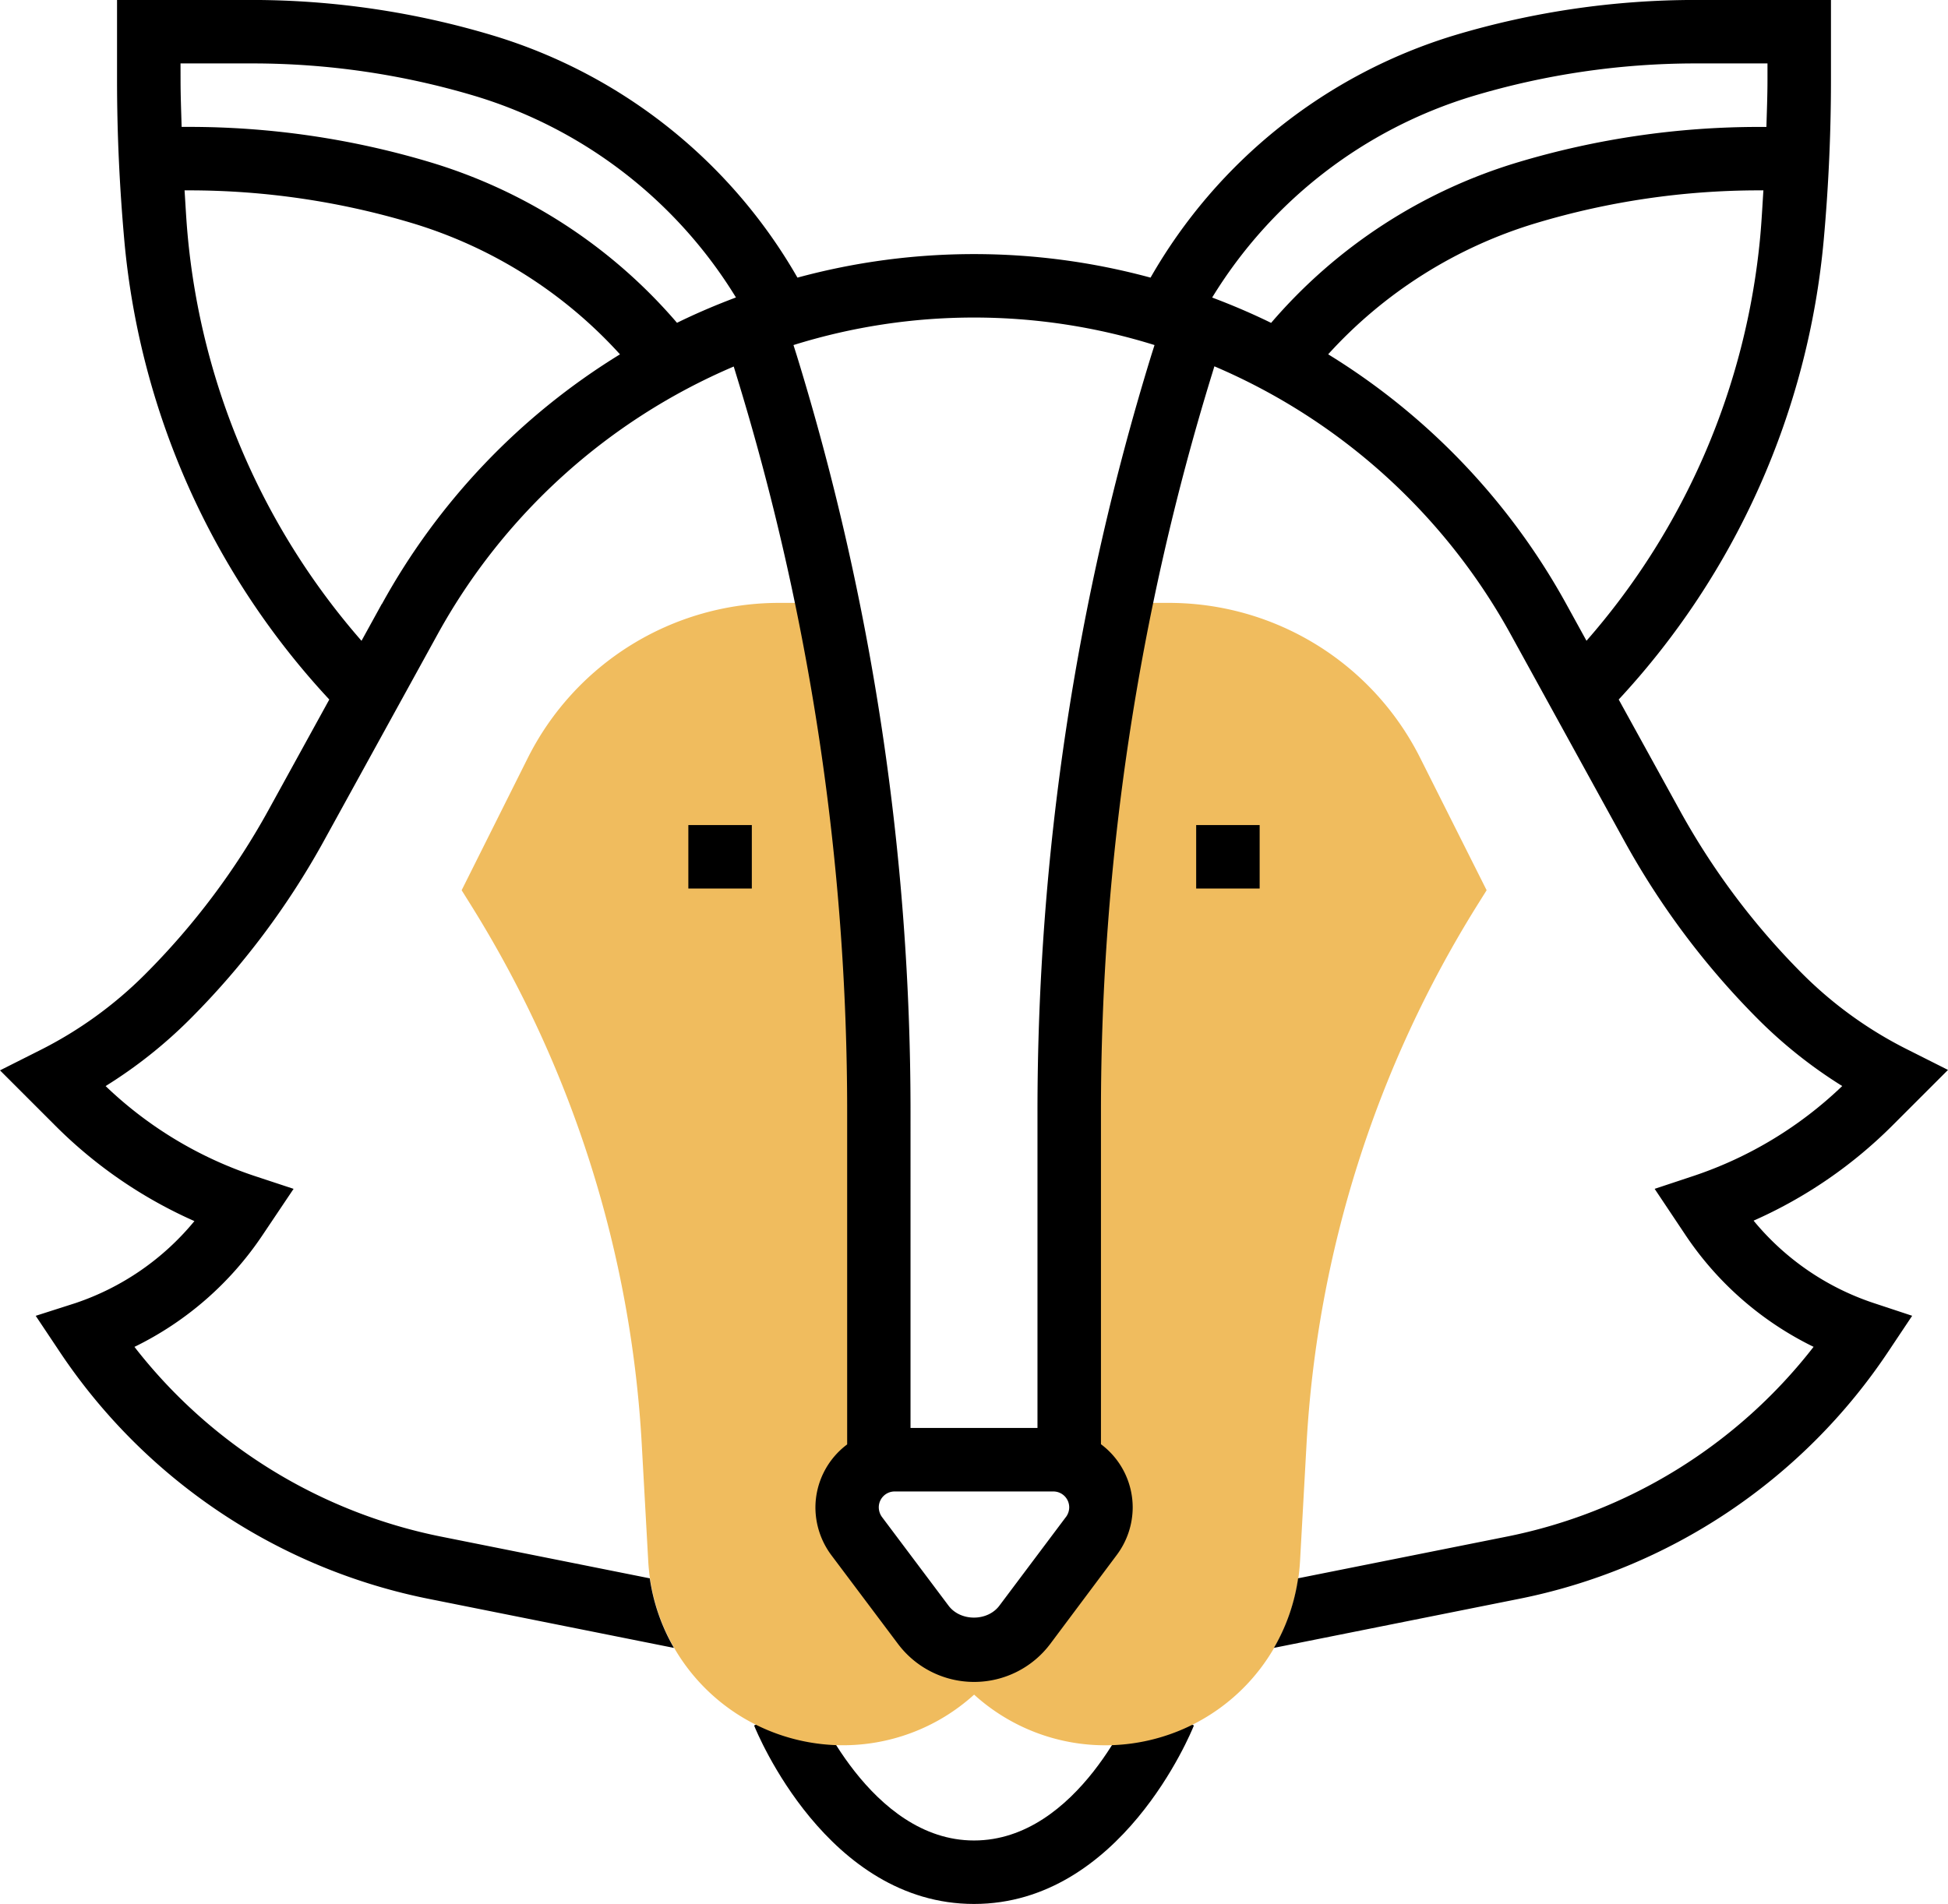
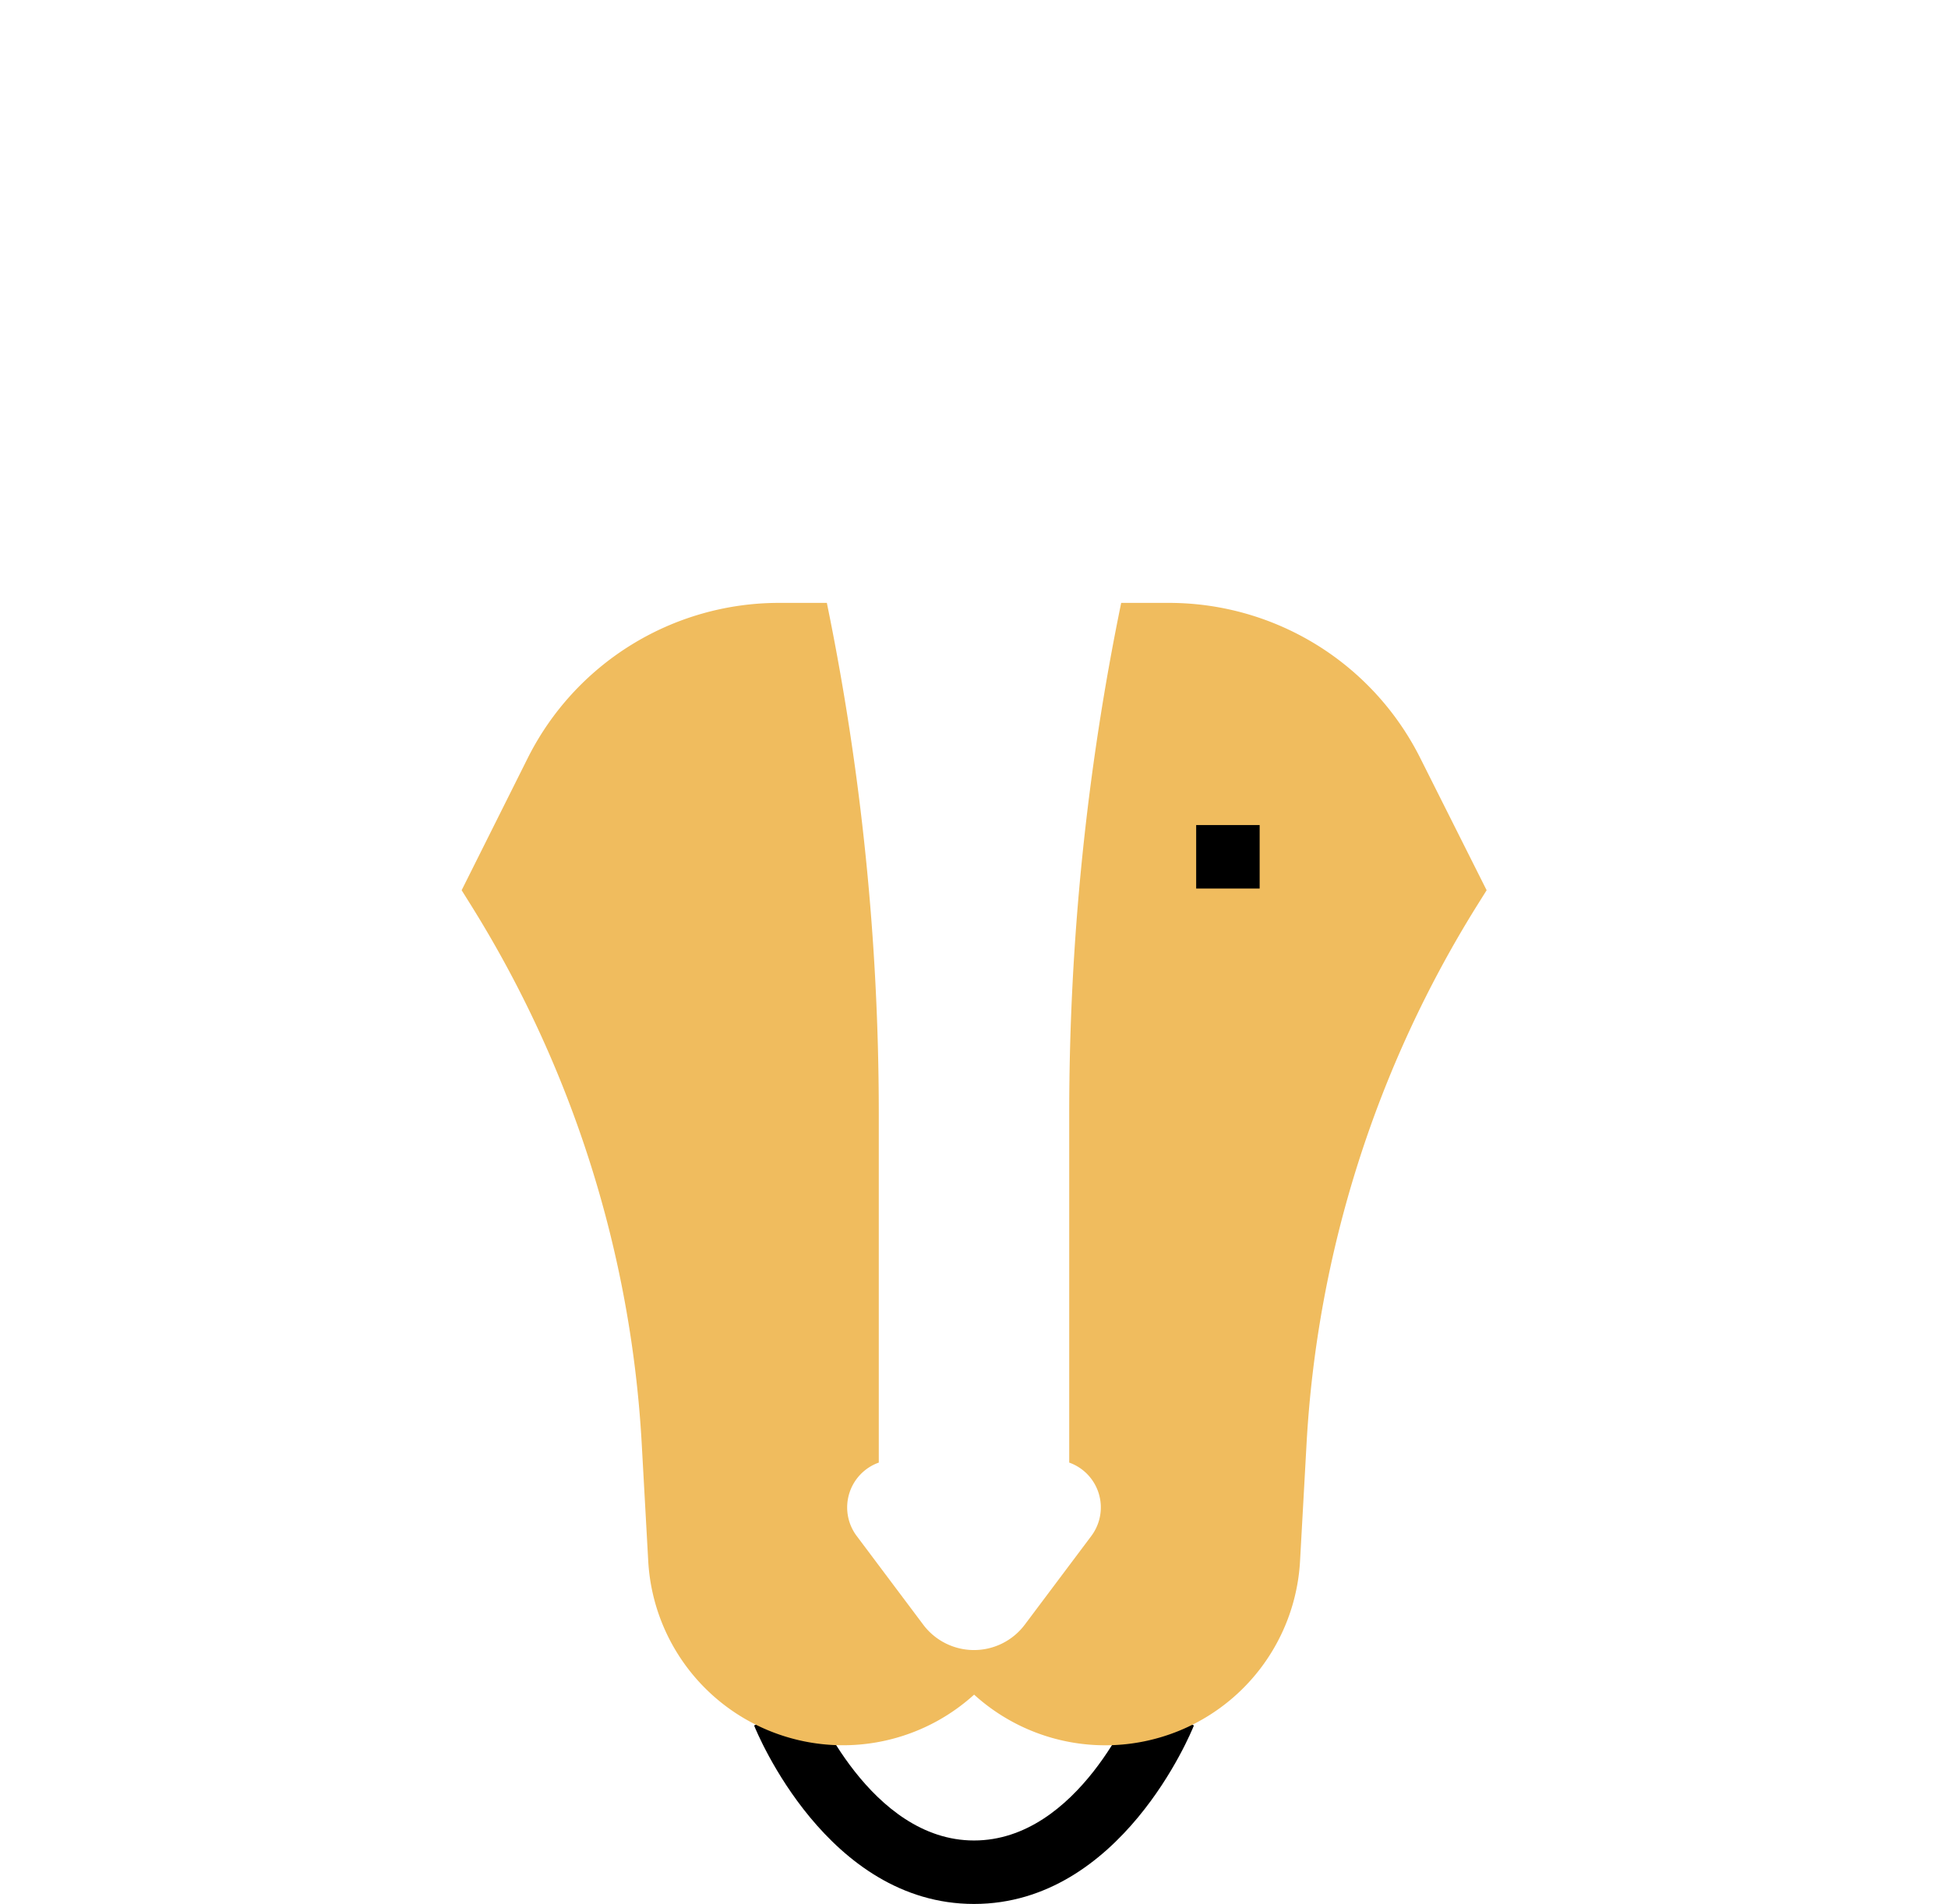
<svg xmlns="http://www.w3.org/2000/svg" viewBox="0 0 491 479.99">
  <defs>
    <style>.cls-1{fill:#f0bc5e;}</style>
  </defs>
  <title>Ресурс 6</title>
  <g id="Слой_2" data-name="Слой 2">
    <g id="Слой_1-2" data-name="Слой 1">
      <path d="M245.5,480c-37,0-54.7-43.18-55.43-45l14.85-6c.14.35,14.45,35,40.58,35,26.28,0,40.43-34.63,40.57-35L300.93,435c-.73,1.85-18.43,45-55.43,45Zm0,0" transform="translate(0 -0.01)" />
      <path class="cls-1" d="M358,191.16A70.84,70.84,0,0,0,294.67,152H282.6a639.64,639.64,0,0,0-13.1,128.29v88.44a12,12,0,0,1,5.6,18.46l-16.8,22.4a16,16,0,0,1-25.6,0l-16.8-22.4a12,12,0,0,1,5.6-18.46V280.29A640.27,640.27,0,0,0,208.41,152H196.34A70.84,70.84,0,0,0,133,191.16l-16.64,33.28,2.38,3.81a286.46,286.46,0,0,1,43,135.56l1.65,29.76a49.17,49.17,0,0,0,82.14,33.66,49.17,49.17,0,0,0,82.15-33.67l1.65-29.76a286.49,286.49,0,0,1,43-135.56l2.38-3.8Zm0,0" transform="translate(0 -0.01)" />
-       <path d="M442,307.74a115.78,115.78,0,0,0,35-24l14-14-9.93-5A101.89,101.89,0,0,1,454.5,245.7a184,184,0,0,1-31.18-41.53L408,176.36A196.38,196.38,0,0,0,459.68,60.45c1.21-13.38,1.82-26.92,1.82-40.25V0H427.35a211.61,211.61,0,0,0-60.76,8.91A132.65,132.65,0,0,0,290,70a169.83,169.83,0,0,0-89,0,132.64,132.64,0,0,0-76.6-61A211.33,211.33,0,0,0,63.65,0H29.5V20.2c0,13.33.61,26.87,1.88,40.94A195.76,195.76,0,0,0,83,176.36l-15.3,27.82A184.25,184.25,0,0,1,36.5,245.7,102.2,102.2,0,0,1,9.93,264.85l-9.93,5,14,14a115.78,115.78,0,0,0,35,24,66.1,66.1,0,0,1-30,20.68L9,331.73l5.82,8.72a146.34,146.34,0,0,0,93.66,62.72l61.39,12.28a49,49,0,0,1-6.09-17.54l-52.16-10.43a130.29,130.29,0,0,1-77.73-47.92,82.16,82.16,0,0,0,32.27-28.16L74,299.72,64,296.42a99.76,99.76,0,0,1-37.38-22.61A118.15,118.15,0,0,0,47.82,257,199.83,199.83,0,0,0,81.7,211.88L110.25,160a154.26,154.26,0,0,1,74.69-67.59l.59,1.94a631.56,631.56,0,0,1,28,186v83.8a19.91,19.91,0,0,0-8,15.9,20.18,20.18,0,0,0,4,12l16.81,22.39a24,24,0,0,0,38.38,0L281.5,392v0a20.11,20.11,0,0,0,4-12,19.91,19.91,0,0,0-8-15.9v-83.8a631.56,631.56,0,0,1,28-186l.59-1.94a154.26,154.26,0,0,1,74.7,67.6l28.54,51.89A200.37,200.37,0,0,0,443.18,257a118.15,118.15,0,0,0,21.16,16.8A99.76,99.76,0,0,1,427,296.42l-9.94,3.3,7.79,11.67a82.14,82.14,0,0,0,32.27,28.16,130.28,130.28,0,0,1-77.73,47.92L327.19,397.9a48.76,48.76,0,0,1-6.09,17.54l61.39-12.28a146.32,146.32,0,0,0,93.66-62.72l5.82-8.72L472,328.42a66.2,66.2,0,0,1-30-20.68ZM371.2,24.25A195.62,195.62,0,0,1,427.35,16H445.5V20.2c0,3.9-.16,7.86-.27,11.81h-1.86a211.6,211.6,0,0,0-60.76,8.91,131.87,131.87,0,0,0-62.22,40.49c-4.84-2.37-9.81-4.49-14.86-6.39A116.61,116.61,0,0,1,371.2,24.25ZM45.5,16H63.65a195.76,195.76,0,0,1,56.17,8.24A116.66,116.66,0,0,1,185.5,75c-5.05,1.9-10,4-14.86,6.39a131.84,131.84,0,0,0-62.23-40.49A211.65,211.65,0,0,0,47.65,32H45.78c-.11-3.95-.27-7.89-.27-11.81ZM96.23,152.27l-5.11,9.29A180.46,180.46,0,0,1,47.27,59c-.33-3.66-.51-7.33-.75-11h1.13a195.76,195.76,0,0,1,56.17,8.24,115.84,115.84,0,0,1,52.45,33.1,170,170,0,0,0-60,62.93ZM268.69,382.42l-16.8,22.39c-3,4-9.8,4-12.8,0l-16.8-22.38a4.19,4.19,0,0,1-.79-2.42,4,4,0,0,1,4-4h40a4,4,0,0,1,4,4,4.1,4.1,0,0,1-.81,2.42ZM290.17,89.63A647.84,647.84,0,0,0,261.5,280.29V360h-32V280.29A647.84,647.84,0,0,0,200.83,89.63L200,87a152.66,152.66,0,0,1,91,0Zm44.58-.28a115.75,115.75,0,0,1,52.45-33.1A195.62,195.62,0,0,1,443.35,48h1.12c-.25,3.88-.44,7.71-.8,11.67a179.84,179.84,0,0,1-43.79,101.88l-5.11-9.29a170.13,170.13,0,0,0-60-62.93Zm0,0" transform="translate(0 -0.01)" />
-       <rect x="173.5" y="208" width="16" height="16" />
      <rect x="301.5" y="208" width="16" height="16" />
    </g>
  </g>
</svg>